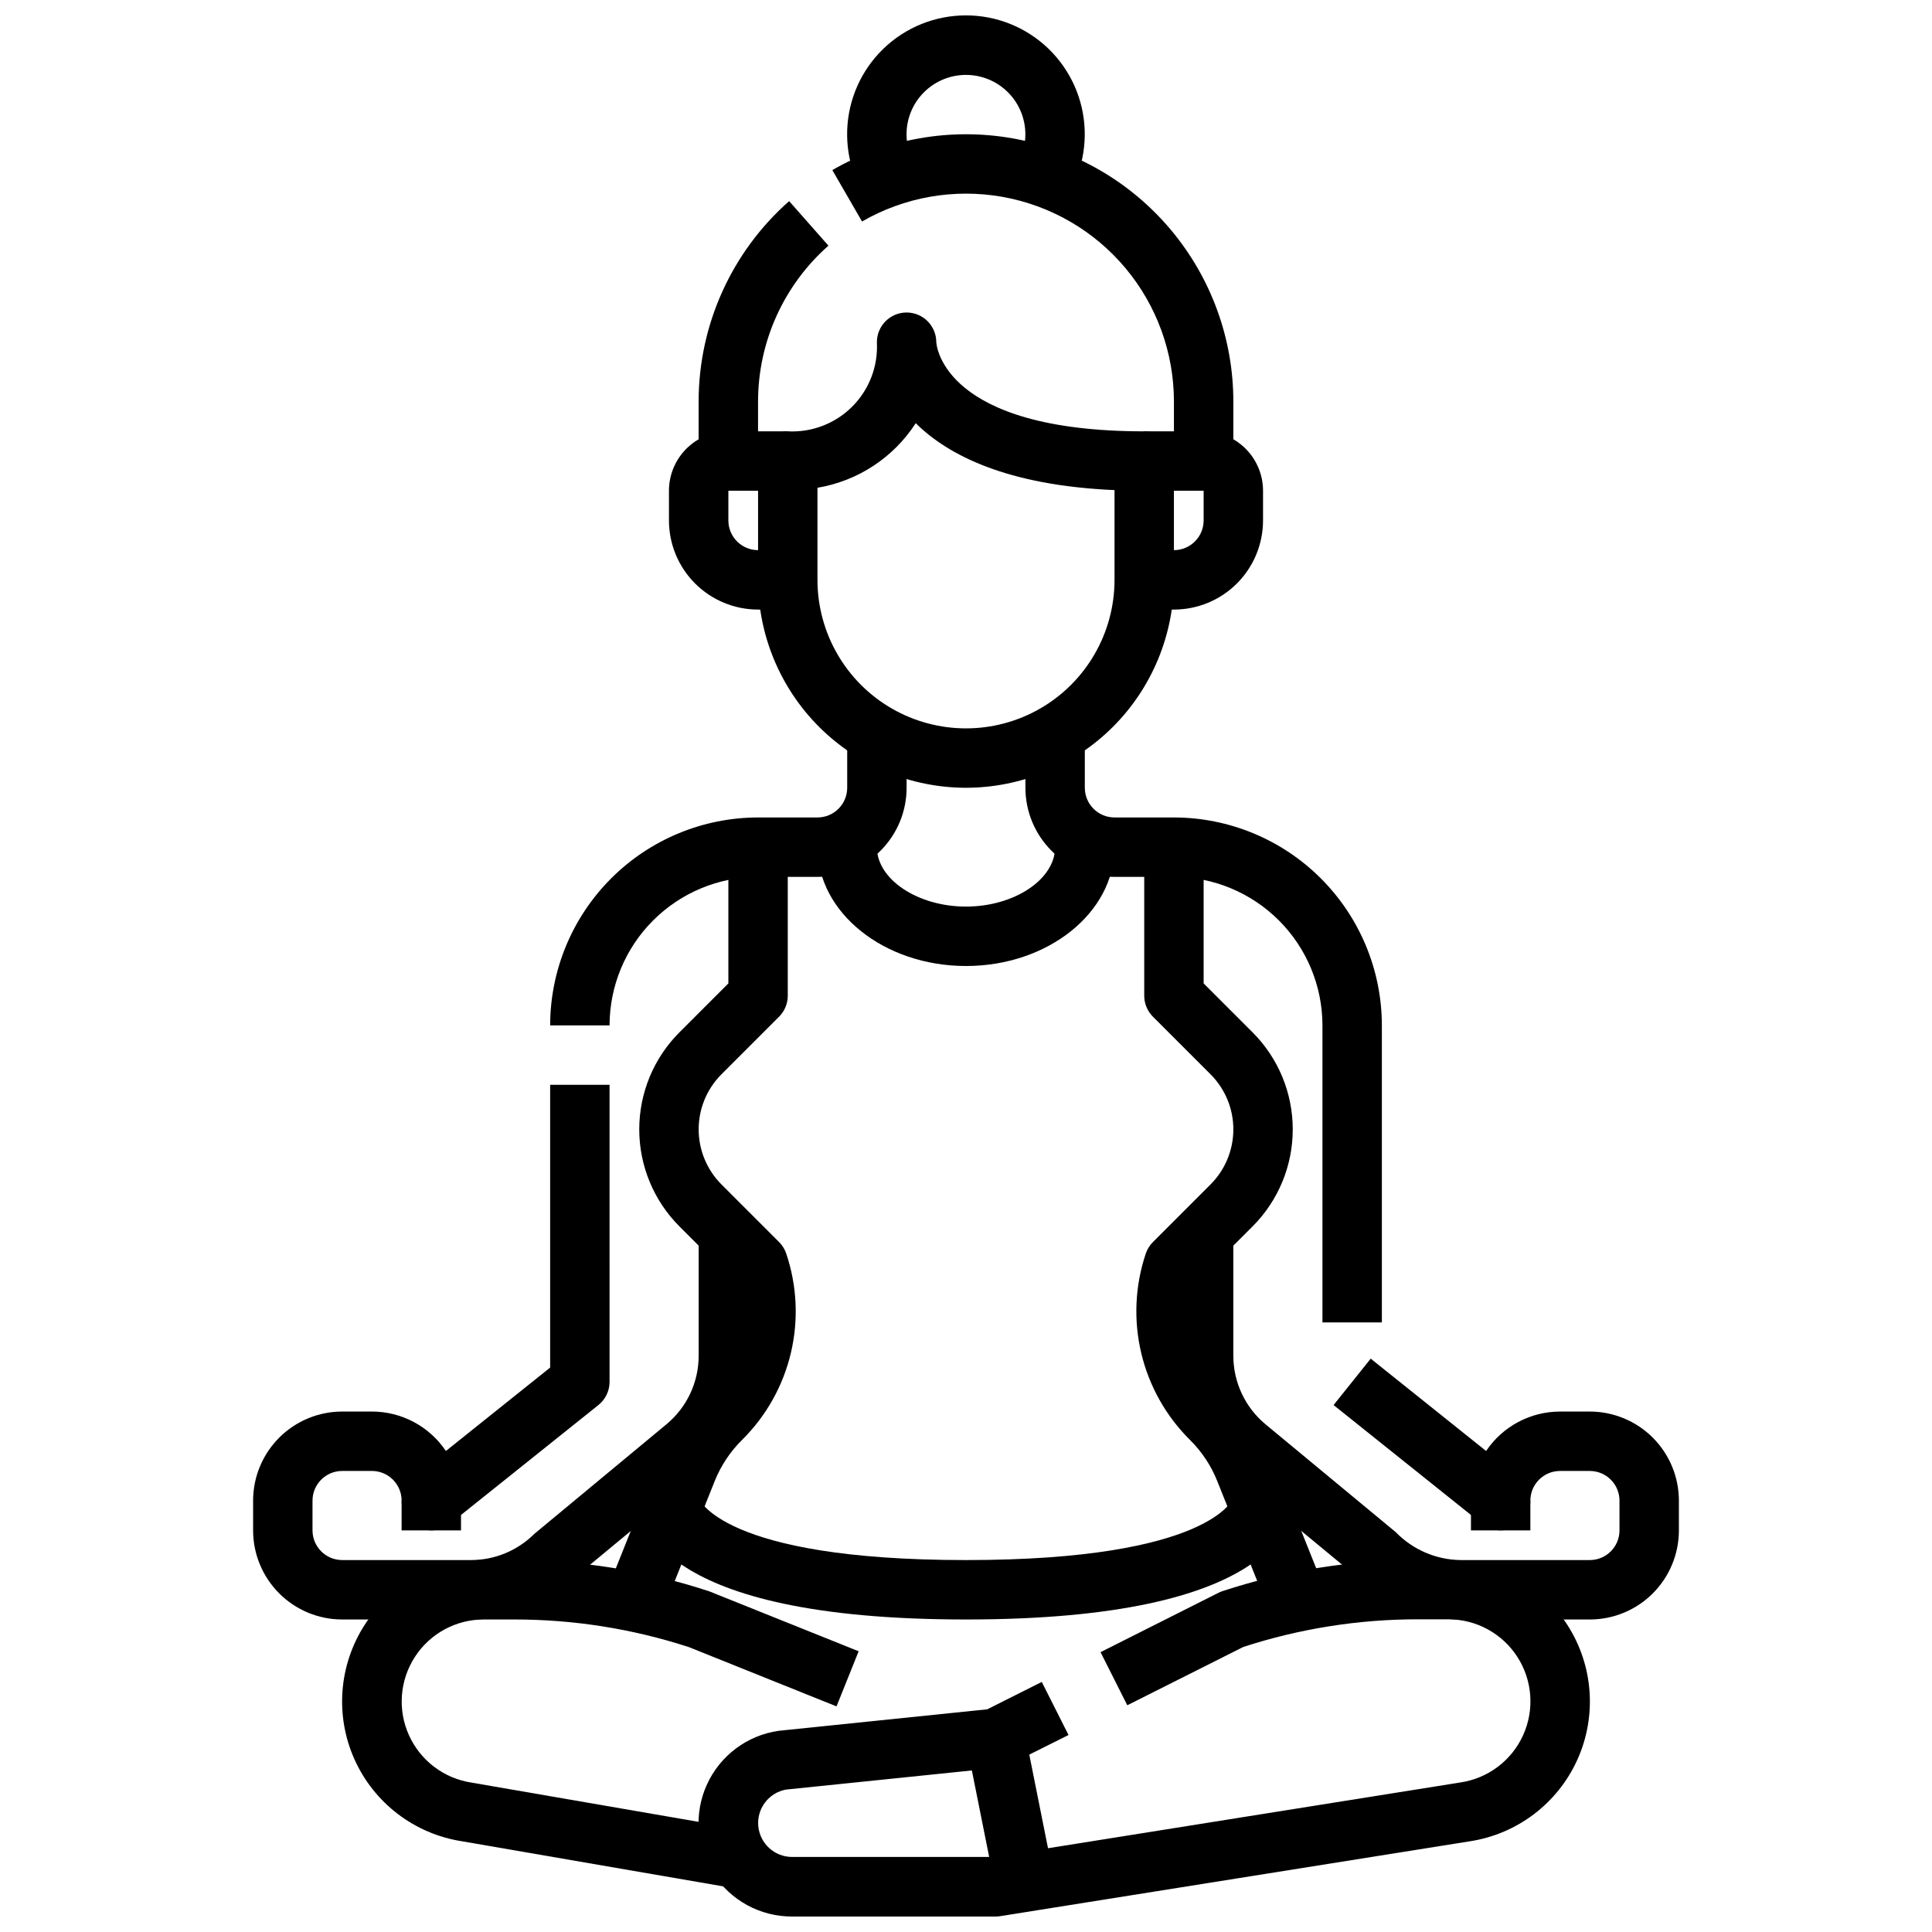
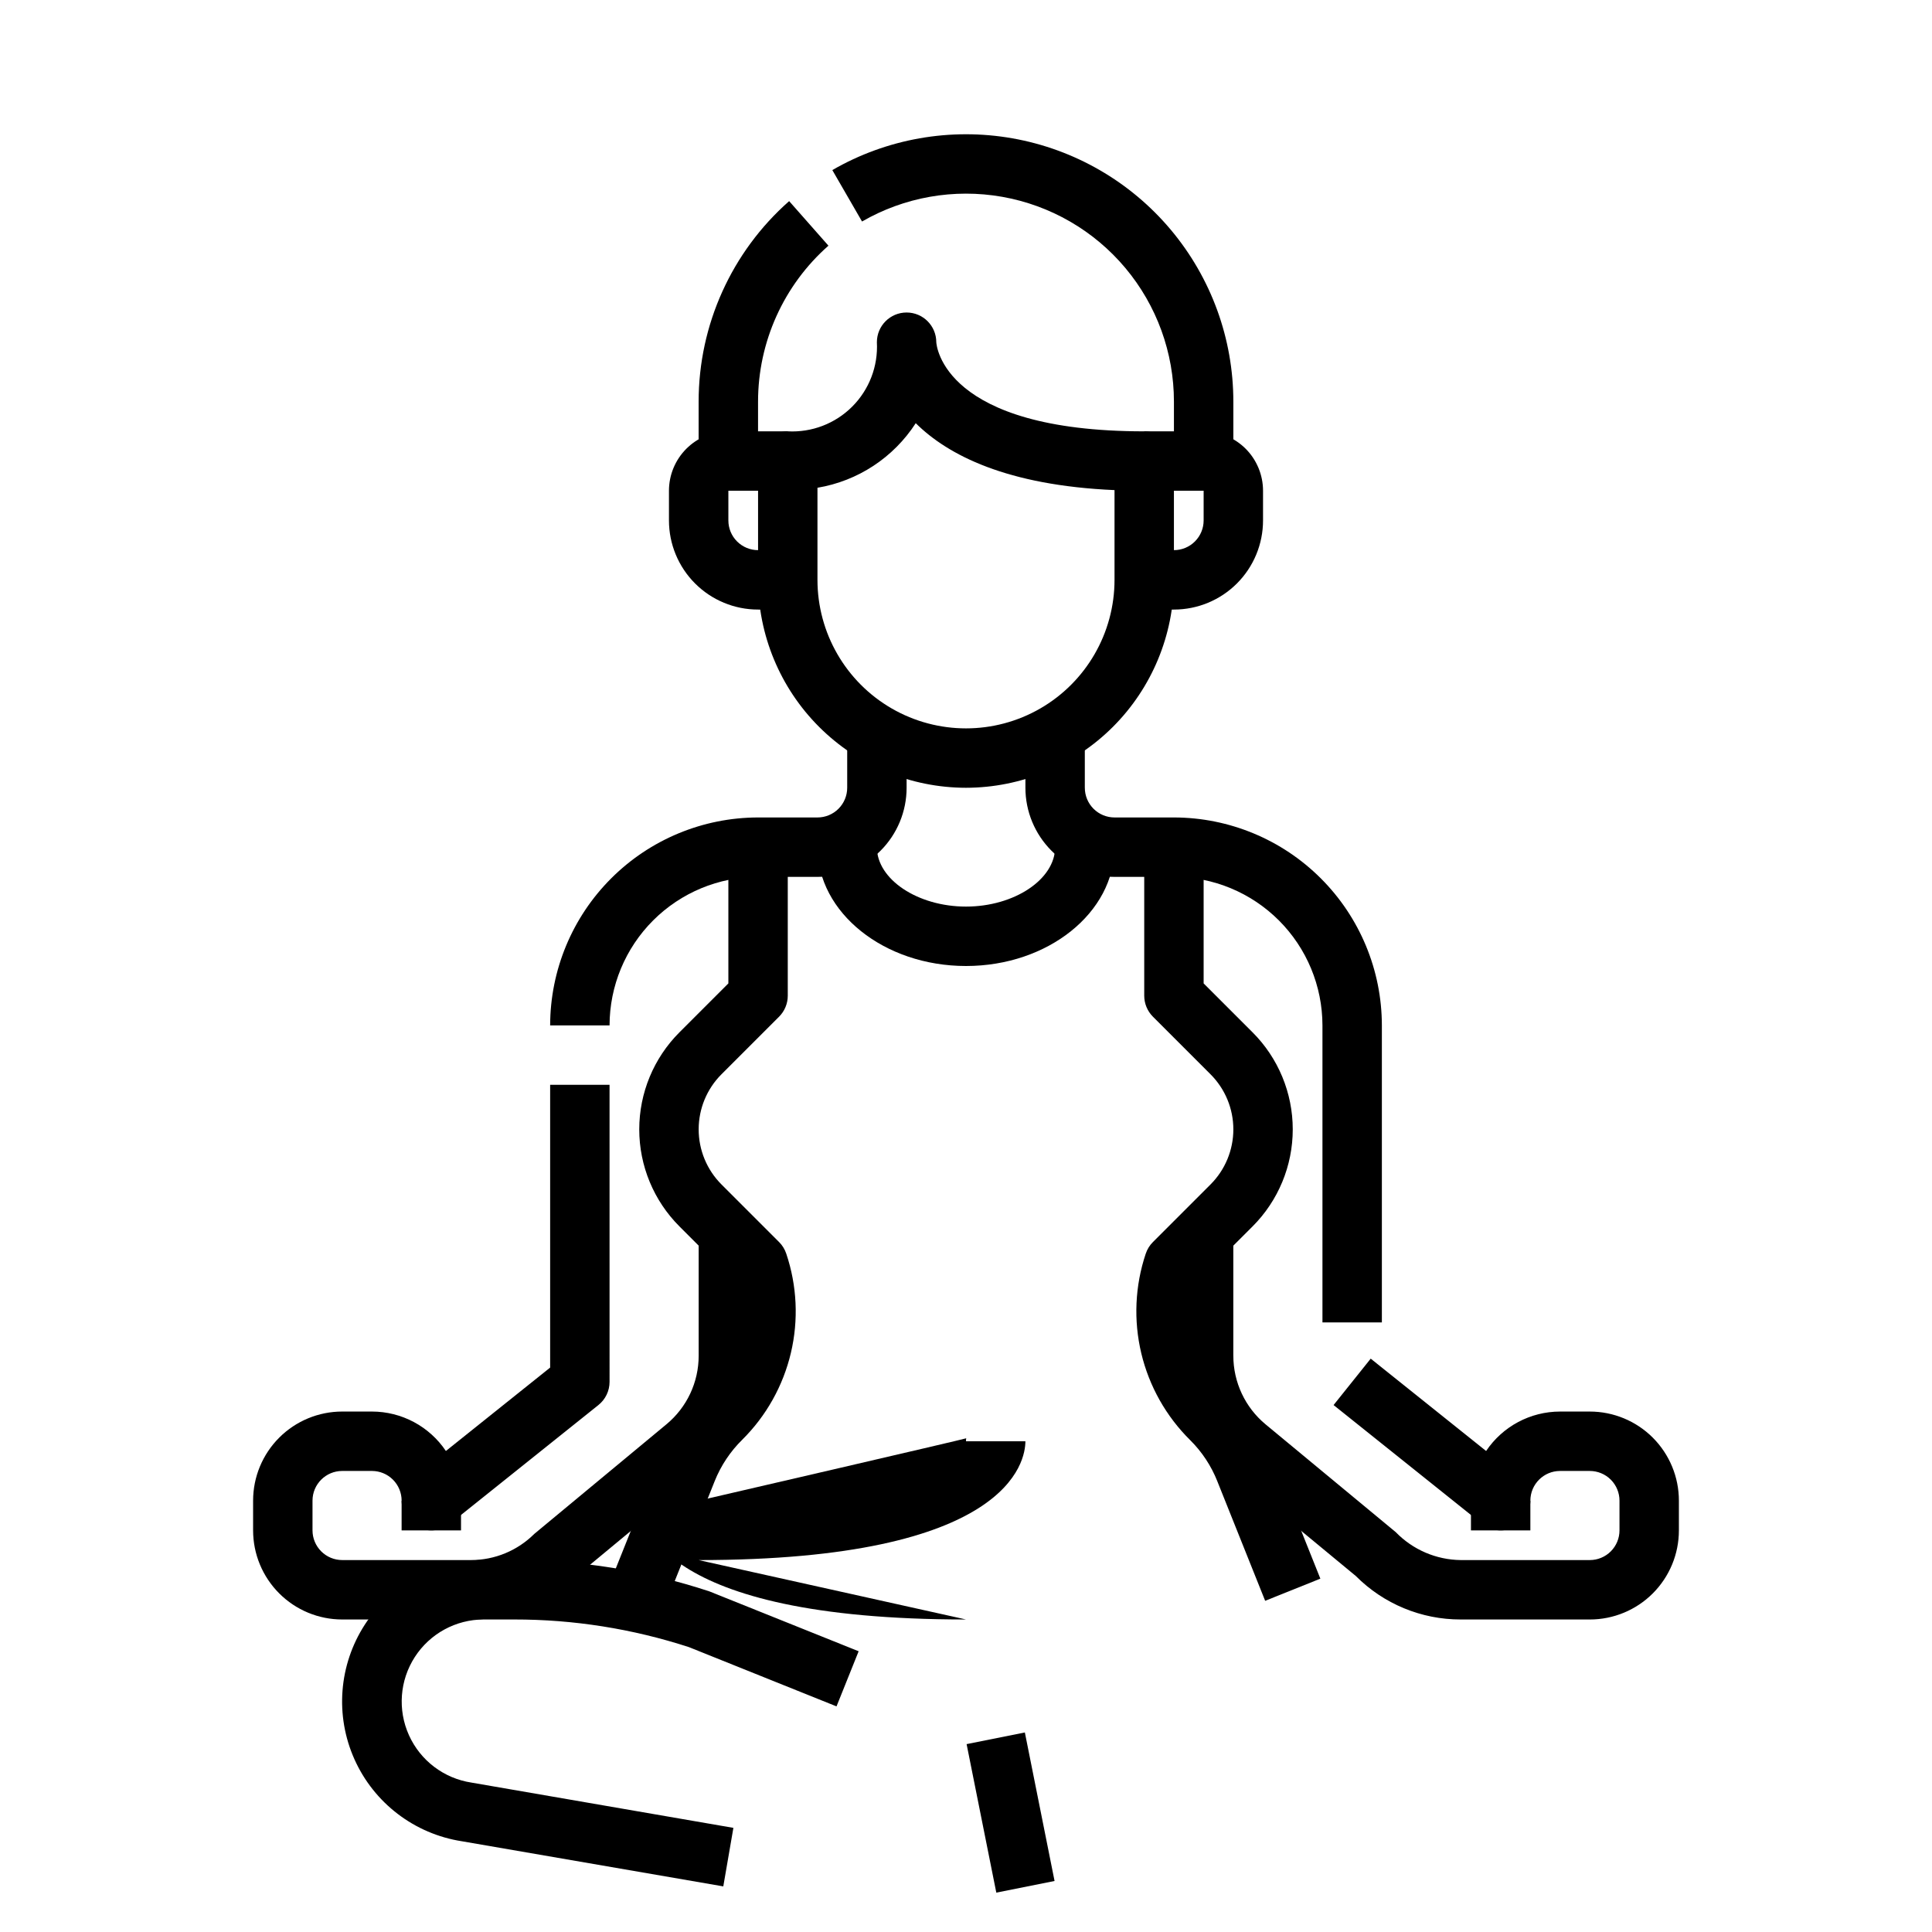
<svg xmlns="http://www.w3.org/2000/svg" width="800px" height="800px" version="1.1" viewBox="144 144 512 512">
  <defs>
    <clipPath id="b">
-       <path d="m368 148.09h64v52.906h-64z" />
-     </clipPath>
+       </clipPath>
    <clipPath id="a">
      <path d="m329 557h237v94.902h-237z" />
    </clipPath>
  </defs>
  <path d="m400 352.77c-14.609-0.016-28.617-5.828-38.949-16.156-10.328-10.332-16.141-24.336-16.156-38.945v-31.488c0-4.348 3.523-7.875 7.871-7.875 6.363 0.34 12.57-2.039 17.074-6.543 4.504-4.504 6.883-10.711 6.543-17.07 0-4.348 3.523-7.875 7.871-7.875s7.871 3.527 7.871 7.875c0.047 0.789 1.812 23.617 55.105 23.617v-0.004c2.09 0 4.09 0.832 5.566 2.309s2.305 3.477 2.305 5.566v31.488c-0.016 14.609-5.828 28.613-16.156 38.945-10.332 10.328-24.336 16.141-38.945 16.156zm-39.363-79.508v24.406c0 14.059 7.504 27.055 19.684 34.086 12.176 7.031 27.18 7.031 39.359 0 12.176-7.031 19.68-20.027 19.68-34.086v-23.785c-28.535-1.25-44.137-9.266-52.68-17.734-5.887 9.113-15.34 15.324-26.043 17.113z" />
  <path d="m455.1 305.54h-7.871v-15.746h7.871c2.09 0 4.09-0.828 5.566-2.305 1.477-1.477 2.309-3.477 2.309-5.566v-7.871h-15.746v-15.746h15.746c4.172 0 8.18 1.66 11.133 4.613 2.949 2.953 4.609 6.957 4.609 11.133v7.871c0 6.262-2.488 12.27-6.918 16.699-4.43 4.43-10.434 6.918-16.699 6.918z" />
  <path d="m352.77 305.54h-7.871c-6.262 0-12.27-2.488-16.699-6.918-4.43-4.43-6.918-10.438-6.918-16.699v-7.871c0-4.176 1.66-8.18 4.613-11.133 2.953-2.953 6.957-4.613 11.133-4.613h15.742v15.742l-15.742 0.004v7.871c0 2.09 0.828 4.09 2.305 5.566s3.477 2.305 5.566 2.305h7.871z" />
  <path d="m470.85 266.18h-15.746v-15.746c0.004-12.957-4.559-25.5-12.883-35.426-8.328-9.93-19.887-16.602-32.648-18.855-12.758-2.25-25.902 0.066-37.125 6.547l-7.871-13.625v-0.004c14.426-8.328 31.324-11.309 47.73-8.414 16.402 2.894 31.262 11.473 41.969 24.234 10.707 12.762 16.574 28.887 16.574 45.543z" />
  <path d="m344.89 266.18h-15.746v-15.746c0-20.332 8.738-39.688 23.988-53.137l10.414 11.809c-11.859 10.461-18.656 25.512-18.656 41.328z" />
  <g clip-path="url(#b)">
    <path d="m423.46 200.58-11.73-10.5v-0.004c2.715-3.039 4.144-7.008 3.988-11.078-0.152-4.07-1.879-7.922-4.812-10.746s-6.848-4.402-10.918-4.402c-4.074 0-7.988 1.578-10.922 4.402-2.934 2.824-4.66 6.676-4.812 10.746-0.152 4.07 1.277 8.039 3.988 11.078l-11.738 10.473c-5.43-6.078-8.293-14.02-7.988-22.16 0.305-8.145 3.754-15.848 9.621-21.504 5.867-5.652 13.699-8.809 21.848-8.809 8.145 0 15.977 3.156 21.844 8.809 5.867 5.656 9.316 13.359 9.621 21.504 0.305 8.141-2.559 16.082-7.988 22.16z" />
  </g>
  <g clip-path="url(#a)">
-     <path d="m407.87 651.9h-53.988c-8.426 0.012-16.277-4.269-20.836-11.359-4.555-7.09-5.188-16.012-1.68-23.672 3.508-7.664 10.676-13.012 19.023-14.191l55.238-5.691 14.453-7.258 7.086 14.066-15.742 7.871h-0.004c-0.855 0.422-1.777 0.688-2.727 0.789l-56.371 5.801c-4.582 0.824-7.781 5.008-7.371 9.648 0.41 4.637 4.289 8.199 8.945 8.207h53.363l123.73-19.734v-0.004c7.316-1.066 13.586-5.777 16.645-12.508 3.059-6.727 2.488-14.551-1.512-20.766-4.004-6.215-10.891-9.969-18.281-9.965h-8.109c-15.703-0.008-31.312 2.469-46.246 7.328l-30.742 15.453-7.086-14.074 31.262-15.742v-0.004c0.348-0.176 0.707-0.32 1.078-0.441 16.691-5.477 34.152-8.25 51.719-8.219h8.109c12.734-0.012 24.605 6.445 31.516 17.145s7.914 24.172 2.668 35.777-16.027 19.75-28.625 21.629l-124.28 19.812c-0.41 0.07-0.824 0.105-1.242 0.102z" />
-   </g>
+     </g>
  <path d="m335.68 643.91-69.273-11.957c-12.559-1.945-23.281-10.121-28.473-21.723-5.195-11.598-4.156-25.039 2.758-35.703 6.914-10.668 18.758-17.102 31.469-17.094h8.109c17.57-0.008 35.031 2.793 51.719 8.297l39.559 15.871-5.863 14.609-39.086-15.695c-14.961-4.875-30.598-7.352-46.328-7.336h-8.109c-7.375 0.008-14.242 3.758-18.238 9.957-3.996 6.195-4.578 13.996-1.543 20.719 3.035 6.723 9.27 11.445 16.562 12.551l69.414 11.996z" />
  <path d="m479.28 568.23-12.676-31.676h0.004c-1.617-4.078-4.055-7.777-7.164-10.871-6.398-6.312-10.898-14.293-12.988-23.035-2.086-8.742-1.68-17.895 1.18-26.418 0.387-1.16 1.039-2.215 1.906-3.078l15.266-15.266-0.004 0.004c3.871-3.871 6.047-9.121 6.047-14.598 0-5.473-2.176-10.723-6.047-14.594l-15.266-15.266 0.004 0.004c-1.477-1.477-2.309-3.481-2.309-5.566v-39.359h15.742v36.102l12.957 12.957h0.004c6.824 6.82 10.656 16.074 10.656 25.723 0 9.652-3.832 18.906-10.656 25.727l-13.879 13.871c-1.527 5.516-1.559 11.34-0.094 16.875 1.469 5.531 4.379 10.578 8.438 14.613 4.688 4.633 8.375 10.18 10.832 16.297l12.676 31.684z" />
  <path d="m510.21 494.46h-15.746v-78.719c-0.012-10.434-4.16-20.438-11.539-27.816-7.379-7.379-17.383-11.531-27.82-11.543h-15.742c-6.266 0-12.27-2.488-16.699-6.918-4.43-4.43-6.918-10.434-6.918-16.699v-15.742h15.742v15.742h0.004c0 2.09 0.828 4.09 2.305 5.566 1.477 1.477 3.477 2.305 5.566 2.305h15.742c14.609 0.02 28.617 5.828 38.945 16.16 10.332 10.328 16.145 24.336 16.16 38.945z" />
  <path d="m565.31 573.18h-34.191c-10.441 0.023-20.461-4.129-27.824-11.531l-33.938-28.055v-0.004c-9.043-7.473-14.27-18.594-14.258-30.32v-32.426h15.742v32.426h0.004c-0.004 7.035 3.129 13.707 8.547 18.199l34.48 28.551c4.531 4.672 10.738 7.344 17.246 7.414h34.191c2.086 0 4.09-0.828 5.566-2.305 1.477-1.477 2.305-3.477 2.305-5.566v-7.871c0-2.09-0.828-4.09-2.305-5.566-1.477-1.477-3.481-2.305-5.566-2.305h-7.875c-4.348 0-7.871 3.523-7.871 7.871 0 3.027-1.734 5.785-4.461 7.098-2.731 1.312-5.969 0.941-8.332-0.949l-39.359-31.488 9.84-12.297 30.582 24.473c4.387-6.531 11.734-10.449 19.602-10.453h7.875c6.262 0 12.27 2.488 16.699 6.918 4.426 4.43 6.914 10.434 6.914 16.699v7.871c0 6.266-2.488 12.27-6.914 16.699-4.43 4.43-10.438 6.918-16.699 6.918z" />
  <path d="m533.82 541.7h15.742v7.871h-15.742z" />
  <path d="m320.72 568.23-14.625-5.84 12.676-31.684h-0.004c2.418-6.062 6.047-11.566 10.668-16.172 4.106-4.039 7.062-9.102 8.555-14.664 1.496-5.562 1.48-11.426-0.047-16.98l-13.879-13.871h0.004c-6.824-6.82-10.66-16.074-10.66-25.727 0-9.648 3.836-18.902 10.66-25.723l12.957-12.957v-36.102h15.742v39.359c0 2.086-0.828 4.09-2.305 5.566l-15.266 15.266v-0.004c-3.871 3.871-6.043 9.121-6.043 14.594 0 5.477 2.172 10.727 6.043 14.598l15.266 15.266v-0.004c0.863 0.863 1.516 1.918 1.902 3.078 2.859 8.48 3.285 17.59 1.23 26.297-2.059 8.711-6.508 16.668-12.855 22.977-3.184 3.125-5.688 6.875-7.344 11.02z" />
  <path d="m305.54 415.74h-15.746c0.02-14.609 5.828-28.617 16.16-38.945 10.328-10.332 24.336-16.141 38.945-16.16h15.742c2.09 0 4.09-0.828 5.566-2.305 1.477-1.477 2.309-3.477 2.309-5.566v-15.742h15.742v15.742c0 6.266-2.488 12.27-6.918 16.699-4.426 4.43-10.434 6.918-16.699 6.918h-15.742c-10.434 0.012-20.438 4.164-27.816 11.543-7.379 7.379-11.531 17.383-11.543 27.816z" />
  <path d="m268.88 573.18h-34.188c-6.266 0-12.273-2.488-16.699-6.918-4.43-4.43-6.918-10.434-6.918-16.699v-7.871c0-6.266 2.488-12.27 6.918-16.699 4.426-4.43 10.434-6.918 16.699-6.918h7.871c7.867 0.004 15.215 3.922 19.602 10.453l27.629-22.102v-74.941h15.742l0.004 78.719c0 2.391-1.086 4.652-2.953 6.148l-39.359 31.488c-2.363 1.891-5.602 2.262-8.332 0.949-2.727-1.312-4.461-4.07-4.461-7.098 0-2.09-0.828-4.09-2.305-5.566-1.477-1.477-3.481-2.305-5.566-2.305h-7.871c-4.348 0-7.875 3.523-7.875 7.871v7.871c0 2.09 0.832 4.09 2.309 5.566 1.477 1.477 3.477 2.305 5.566 2.305h34.188c6.258-0.016 12.258-2.5 16.695-6.918l35.031-29.055c5.422-4.484 8.559-11.156 8.547-18.191v-32.426h15.742v32.426h0.004c0.016 11.723-5.211 22.844-14.25 30.312l-34.484 28.578c-7.281 7.133-17.094 11.094-27.285 11.02z" />
  <path d="m250.43 541.7h15.742v7.871h-15.742z" />
  <path d="m400.16 606.21 15.438-3.086 7.871 39.359-15.438 3.086z" />
  <path d="m400 400c-21.703 0-39.359-14.121-39.359-31.488h15.742c0 8.535 10.816 15.742 23.617 15.742s23.617-7.211 23.617-15.742h15.742c0 17.363-17.656 31.488-39.359 31.488z" />
-   <path d="m400 573.18c-82.422 0-86.594-26.23-86.594-31.488h15.742c0.008-0.266-0.012-0.527-0.062-0.789 0.062 0.145 5.875 16.531 70.914 16.531s70.848-16.391 70.91-16.531c-0.047 0.262-0.07 0.523-0.062 0.789h15.742c0 5.258-4.18 31.488-86.59 31.488z" />
+   <path d="m400 573.18c-82.422 0-86.594-26.23-86.594-31.488h15.742s70.848-16.391 70.91-16.531c-0.047 0.262-0.07 0.523-0.062 0.789h15.742c0 5.258-4.18 31.488-86.59 31.488z" />
</svg>